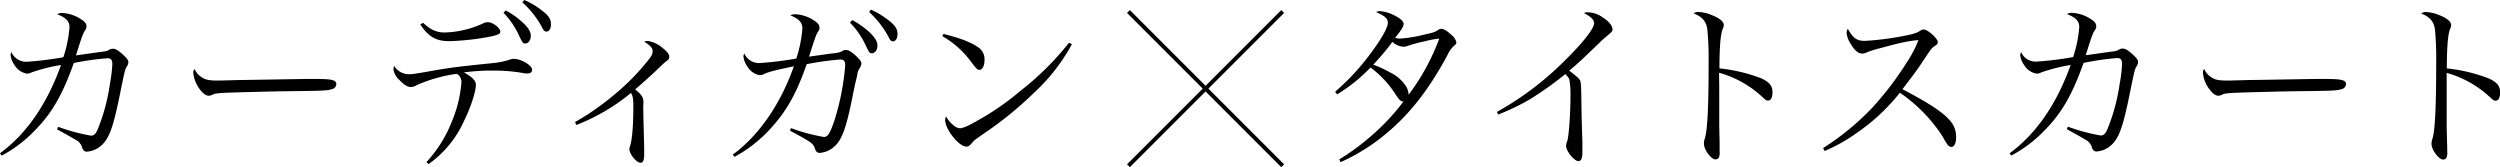
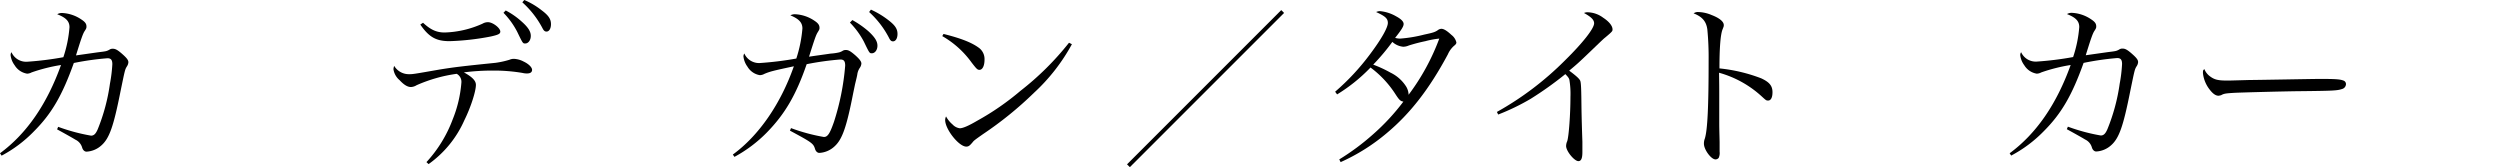
<svg xmlns="http://www.w3.org/2000/svg" viewBox="0 0 623.12 41.67">
  <defs>
    <style>.cls-1{fill:none;stroke:#000;stroke-miterlimit:10;}</style>
  </defs>
  <g id="レイヤー_2" data-name="レイヤー 2">
    <g id="design">
      <path d="M0,38.2c6.66-4.9,11.7-12.24,15.21-22a42.42,42.42,0,0,0-7.34,1.85,2.46,2.46,0,0,1-1.12.31,4.49,4.49,0,0,1-3.11-2.11,5.15,5.15,0,0,1-1-2.52,1.28,1.28,0,0,1,.22-.72A4,4,0,0,0,6.7,15.39a79.94,79.94,0,0,0,9.09-1.13,30.68,30.68,0,0,0,1.53-7.47c0-1.48-.85-2.38-3.06-3.24a2.28,2.28,0,0,1,1.26-.31,9.3,9.3,0,0,1,4.77,1.62c.95.63,1.26,1.08,1.26,1.75,0,.32,0,.45-.45,1.13s-.9,2-2.16,6.07l5.36-.76c2.2-.27,2.2-.27,2.92-.63a1.37,1.37,0,0,1,.9-.27c.63,0,1.17.27,2.34,1.3S32,15,32,15.52a2.13,2.13,0,0,1-.4,1.08c-.45.77-.45.77-1.58,6.26-1.71,8.59-2.74,11.56-4.68,13.32a6,6,0,0,1-3.78,1.62c-.49,0-.9-.41-1.08-1a3.13,3.13,0,0,0-1.71-2c-.49-.31-2-1.17-4.54-2.56l.27-.63a46.13,46.13,0,0,0,8.19,2.2c.72,0,1.17-.45,1.66-1.57A47.43,47.43,0,0,0,27.4,20.88,36.22,36.22,0,0,0,28,16c0-1.08-.36-1.48-1.22-1.48A68.82,68.82,0,0,0,18.4,15.7c-2.88,8.06-5.53,12.65-10,17.1a32.41,32.41,0,0,1-8,6Z" />
-       <path d="M49.91,19c1.12.85,2,1.08,4.36,1.08.5,0,.5,0,5.54-.14,1.75,0,16.06-.27,17.54-.27,4.05,0,5,.09,5.85.41a.93.93,0,0,1,.63.9,1.31,1.31,0,0,1-1,1.21c-1.22.41-2.3.45-10.8.54-4.19.05-14.49.32-16.06.41-2.12.13-2.52.18-3.24.58a3.29,3.29,0,0,1-.68.14c-.67,0-1.39-.5-2.16-1.49a8.13,8.13,0,0,1-1.71-4.14c0-.63.05-.72.36-1A4.07,4.07,0,0,0,49.91,19Z" />
      <path d="M106.29,40.41a32.36,32.36,0,0,0,6.53-10.62A30.78,30.78,0,0,0,115,20.61a2.26,2.26,0,0,0-1.17-2.21,37,37,0,0,0-10,2.84,2.86,2.86,0,0,1-1.4.45c-.85,0-1.75-.54-2.83-1.71a4.39,4.39,0,0,1-1.53-2.7,2.51,2.51,0,0,1,.18-.86,4.23,4.23,0,0,0,3.69,2.07c1,0,1,0,7.69-1.17,3.65-.58,5.49-.81,13.86-1.66a21.56,21.56,0,0,0,3.51-.77,2.61,2.61,0,0,1,1.13-.22,5.65,5.65,0,0,1,2.38.67c1.26.59,2.11,1.44,2.11,2.07s-.49.9-1.26.9a4.39,4.39,0,0,1-1.12-.13,42.46,42.46,0,0,0-7.24-.59,56,56,0,0,0-7.38.45c2.07,1.13,3,2.07,3,3.11,0,1.62-1.31,5.67-2.88,8.82a26.58,26.58,0,0,1-8.91,10.93Zm-.85-34.74c1.89,1.75,3.37,2.43,5.4,2.43a24.57,24.57,0,0,0,9.45-2.21,2.64,2.64,0,0,1,1.35-.36c1.17,0,3.06,1.44,3.06,2.34,0,.59-.54.81-2.34,1.22a63.49,63.49,0,0,1-10.31,1.17c-3.33,0-5.13-1-7.29-4.14Zm20.61-3.06a18.73,18.73,0,0,1,4,2.79c1.62,1.44,2.25,2.47,2.25,3.55s-.63,1.89-1.39,1.89c-.59,0-.59,0-2-2.92a19.57,19.57,0,0,0-3.42-4.73ZM130.68,0A18.82,18.82,0,0,1,135,2.56c1.75,1.31,2.33,2.21,2.33,3.47,0,1.08-.45,1.84-1.12,1.84-.41,0-.68-.22-1-.85A23,23,0,0,0,130.19.58Z" />
-       <path d="M143.33,30.42a63.64,63.64,0,0,0,9.58-6.66A56.18,56.18,0,0,0,162,14.44a2.79,2.79,0,0,0,.67-1.71c0-.76-.63-1.44-2.11-2.34a2.23,2.23,0,0,1,.9-.18,7.43,7.43,0,0,1,3.82,1.85c1.08.85,1.53,1.48,1.53,2.07s-.13.67-.9,1.26c-.58.49-.58.49-2.16,2s-3.55,3.28-5.44,4.9c1.62,1.31,2.07,2,2.07,3.2,0,.09,0,.45-.05,1v.27c0,1.48.14,6.34.23,10.08,0,.4,0,1.39,0,1.62,0,1.44-.27,2.11-.9,2.11-1,0-2.79-2.16-2.79-3.42a2.93,2.93,0,0,1,.18-.76c.54-1.76.81-5.18.81-9.9,0-1.85-.13-2.57-.58-3.33a49.61,49.61,0,0,1-13.64,8Z" />
      <path d="M182.66,38.52c6.48-4.73,11.92-12.6,15.21-22-5,1.08-5.85,1.26-7.34,1.89a2.39,2.39,0,0,1-1.17.32,4.42,4.42,0,0,1-3.06-2.12,5.27,5.27,0,0,1-1-2.56,1.39,1.39,0,0,1,.22-.72,4,4,0,0,0,3.87,2.38,82.83,82.83,0,0,0,9.09-1.12A32.47,32.47,0,0,0,200,7.11c0-1.49-.85-2.39-3-3.29a2.42,2.42,0,0,1,1.21-.27A9.3,9.3,0,0,1,203,5.17c.9.59,1.26,1.08,1.26,1.76,0,.31,0,.4-.45,1.12s-.81,1.8-2.16,6.08c1.76-.27,3.56-.5,5.36-.77a13.32,13.32,0,0,0,2.16-.31,3.69,3.69,0,0,0,.76-.32,1.43,1.43,0,0,1,.9-.27c.63,0,1.13.27,2.34,1.31,1,.9,1.53,1.53,1.53,2.07a2.16,2.16,0,0,1-.4,1.08,3.79,3.79,0,0,0-.63,1.71l-.14.67L213.12,21l-.45,2.16C211,31.72,209.93,34.74,208,36.49a6,6,0,0,1-3.78,1.62c-.49,0-.9-.4-1.08-1-.4-1.35-.81-1.62-6.25-4.55l.27-.63a45.38,45.38,0,0,0,8.19,2.21c.94,0,1.48-.81,2.52-3.78a61.38,61.38,0,0,0,2.79-14c0-1.12-.32-1.53-1.22-1.53A70.6,70.6,0,0,0,201.06,16c-2.65,7.69-5.44,12.46-10,17.1a33.87,33.87,0,0,1-8,6ZM212.45,5a23.17,23.17,0,0,1,4,2.79c1.62,1.49,2.25,2.52,2.25,3.6s-.63,1.89-1.39,1.89c-.59,0-.59,0-2-2.92a20.12,20.12,0,0,0-3.47-4.73Zm4.63-2.6A21.65,21.65,0,0,1,221.4,5c1.71,1.31,2.3,2.21,2.3,3.47,0,1.08-.45,1.84-1.13,1.84-.4,0-.67-.22-1-.9A22.78,22.78,0,0,0,216.63,3Z" />
      <path d="M235.17,8.46c4.32,1.08,6.93,2.11,8.69,3.37a3.47,3.47,0,0,1,1.53,3.06c0,1.49-.5,2.52-1.26,2.52-.5,0-.72-.22-1.94-1.8A23.23,23.23,0,0,0,234.86,9Zm32,2.56a46.93,46.93,0,0,1-9.45,12.11,89.45,89.45,0,0,1-12.65,10.26c-2.11,1.48-2.34,1.66-2.65,2.07-.72.85-1,1.08-1.58,1.08-1.84,0-5.26-4.32-5.26-6.62a2.13,2.13,0,0,1,.22-.9,6.85,6.85,0,0,0,1.62,2,3,3,0,0,0,1.8.95c.77,0,2.16-.59,4.37-1.89a65.55,65.55,0,0,0,10.75-7.43,71,71,0,0,0,12.11-12Z" />
      <path d="M333.81,39.73a58.61,58.61,0,0,0,8.42-6.25,54.18,54.18,0,0,0,7.56-8.15c-.72-.13-1-.36-1.94-1.8a25.2,25.2,0,0,0-6.25-6.7,41.67,41.67,0,0,1-8.33,6.7l-.49-.67a58.07,58.07,0,0,0,8.68-9.32c2.84-3.78,4.46-6.66,4.46-7.83S345.15,4,343,3a2.21,2.21,0,0,1,1-.22,9.88,9.88,0,0,1,4,1.3c1.26.68,1.85,1.31,1.85,1.89s-.41,1.31-2.12,3.47a4.66,4.66,0,0,0,1.26.18,34.09,34.09,0,0,0,6-1c2.34-.5,2.74-.63,3.55-1.22a1.58,1.58,0,0,1,.72-.22c.59,0,1.35.45,2.52,1.53A3.29,3.29,0,0,1,363,10.57c0,.32-.19.54-.64.9a6.07,6.07,0,0,0-1.48,2.07c-4.63,8.64-9.36,14.72-15.21,19.62a48.44,48.44,0,0,1-11.52,7.25Zm21.47-29.47a41,41,0,0,0-4.14,1.08,3.56,3.56,0,0,1-1.4.31,4.66,4.66,0,0,1-2.7-1.21,54.31,54.31,0,0,1-4.77,5.67,30.34,30.34,0,0,1,4.32,2,9.46,9.46,0,0,1,3.92,3.51,4.17,4.17,0,0,1,.58,2,55.25,55.25,0,0,0,7.65-14A21.29,21.29,0,0,0,355.28,10.26Z" />
      <path d="M373.1,27.9A76.48,76.48,0,0,0,390,15.12c4.45-4.37,7.33-8,7.33-9.32,0-.85-.72-1.57-2.52-2.56a2,2,0,0,1,.9-.18,6.68,6.68,0,0,1,3.87,1.35c1.53,1,2.34,2.07,2.34,2.92,0,.41,0,.5-1.8,2-.45.36-.45.36-3.64,3.42s-3.42,3.24-5.36,4.86c1.76,1.31,2.52,2,2.75,2.52s.27,2.57.31,6.62c.05,3.15.14,6,.23,8.59,0,1,0,2.3,0,2.57,0,1.57-.31,2.25-1,2.25-1,0-3.06-2.48-3.06-3.78a2.94,2.94,0,0,1,.27-1.17c.4-1.13.81-6.71.81-11.07a21,21,0,0,0-.27-4.28c-.14-.45-.32-.67-1-1.39a86.46,86.46,0,0,1-8.64,6.16,55.25,55.25,0,0,1-8.1,3.92Z" />
      <path d="M423.32,3a9.11,9.11,0,0,1,3.33.76c1.89.72,3,1.62,3,2.48,0,.31,0,.31-.27,1-.54,1.21-.81,4.59-.81,9.81A40.24,40.24,0,0,1,439,19.53c2,.94,2.79,1.84,2.79,3.46,0,1.31-.4,2.07-1.08,2.07-.45,0-.49,0-1.66-1.08a26,26,0,0,0-10.58-5.85c.05,2.84.05,4.23.05,5.58v6.57c0,1.35,0,1.35.09,5.13,0,1,0,1.71,0,2.39a2.89,2.89,0,0,1-.22,1.53,1,1,0,0,1-.81.4c-1.08,0-2.88-2.43-2.88-3.91a3.38,3.38,0,0,1,.22-1.26c.68-2.16.95-8,.95-19.49a73.15,73.15,0,0,0-.32-7.74c-.27-2-1.26-3.15-3.42-4A1.78,1.78,0,0,1,423.32,3Z" />
-       <path d="M454.41,36.9A65.09,65.09,0,0,0,466.52,27a79.28,79.28,0,0,0,8.59-11.2A30,30,0,0,0,478.17,10c-2.16.14-4.54.63-9.49,2a23.42,23.42,0,0,0-3.78,1.22,2.15,2.15,0,0,1-.77.13c-1,0-1.93-.81-2.92-2.56a5.59,5.59,0,0,1-.95-2.7,1.75,1.75,0,0,1,.32-.9c1.3,2.34,2.25,3,4.23,3A70.81,70.81,0,0,0,474.26,9c2.61-.49,3.42-.76,4.23-1.26a1.8,1.8,0,0,1,1-.4c1,0,3.51,2.29,3.51,3.15a1,1,0,0,1-.58.85c-.95.63-.95.63-2.57,3.06-2.16,3.24-2.16,3.24-5.67,7.83,6.35,3.33,9.9,5.63,11.66,7.61a6,6,0,0,1,1.71,4.45c0,1.44-.45,2.34-1.22,2.34a1.41,1.41,0,0,1-1-.72,12.49,12.49,0,0,1-1.08-1.8,38.56,38.56,0,0,0-10.71-11,49,49,0,0,1-10.89,10.12,40,40,0,0,1-7.88,4.41Z" />
      <path d="M500.9,38.2c6.66-4.9,11.7-12.24,15.21-22a42.42,42.42,0,0,0-7.34,1.85,2.46,2.46,0,0,1-1.12.31,4.49,4.49,0,0,1-3.11-2.11,5.15,5.15,0,0,1-1-2.52,1.28,1.28,0,0,1,.22-.72,4,4,0,0,0,3.87,2.34,79.94,79.94,0,0,0,9.09-1.13,30.68,30.68,0,0,0,1.53-7.47c0-1.48-.85-2.38-3.06-3.24a2.28,2.28,0,0,1,1.26-.31,9.3,9.3,0,0,1,4.77,1.62c.95.63,1.26,1.08,1.26,1.75,0,.32,0,.45-.45,1.13s-.9,2-2.16,6.07l5.36-.76c2.2-.27,2.2-.27,2.92-.63a1.37,1.37,0,0,1,.9-.27c.63,0,1.17.27,2.34,1.3s1.53,1.53,1.53,2.07a2.13,2.13,0,0,1-.4,1.08c-.45.77-.45.77-1.58,6.26-1.71,8.59-2.74,11.56-4.68,13.32a6,6,0,0,1-3.78,1.62c-.49,0-.9-.41-1.08-1a3.13,3.13,0,0,0-1.71-2c-.49-.31-2-1.17-4.54-2.56l.27-.63a46.13,46.13,0,0,0,8.19,2.2c.72,0,1.17-.45,1.66-1.57a47.43,47.43,0,0,0,3.06-11.34,36.22,36.22,0,0,0,.59-4.91c0-1.08-.36-1.48-1.22-1.48a68.82,68.82,0,0,0-8.37,1.21c-2.88,8.06-5.53,12.65-10,17.1a32.41,32.41,0,0,1-8.05,6Z" />
      <path d="M550.8,19c1.13.85,2,1.08,4.37,1.08.49,0,.49,0,5.53-.14,1.76,0,16.07-.27,17.55-.27,4,0,5,.09,5.85.41a.93.93,0,0,1,.63.9,1.31,1.31,0,0,1-1,1.21c-1.22.41-2.3.45-10.8.54-4.19.05-14.49.32-16.07.41-2.11.13-2.52.18-3.24.58a3.2,3.2,0,0,1-.67.14c-.68,0-1.4-.5-2.16-1.49a8,8,0,0,1-1.71-4.14c0-.63,0-.72.36-1A4.06,4.06,0,0,0,550.8,19Z" />
-       <path d="M604.62,3a9,9,0,0,1,3.33.76c1.89.72,3,1.62,3,2.48,0,.31,0,.31-.27,1-.54,1.21-.81,4.59-.81,9.81a40.31,40.31,0,0,1,10.49,2.52c2,.94,2.79,1.84,2.79,3.46,0,1.31-.41,2.07-1.08,2.07-.45,0-.5,0-1.67-1.08a26,26,0,0,0-10.57-5.85c0,2.84,0,4.23,0,5.58v6.57c0,1.35,0,1.35.09,5.13.05,1,.05,1.71.05,2.39a2.86,2.86,0,0,1-.23,1.53,1,1,0,0,1-.81.4c-1.08,0-2.88-2.43-2.88-3.91a3.41,3.41,0,0,1,.23-1.26c.67-2.16.94-8,.94-19.49a73.87,73.87,0,0,0-.31-7.74c-.27-2-1.26-3.15-3.42-4A1.78,1.78,0,0,1,604.62,3Z" />
-       <line class="cls-1" x1="281.26" y1="2.87" x2="319.7" y2="41.31" />
      <line class="cls-1" x1="319.7" y1="2.87" x2="281.26" y2="41.31" />
    </g>
  </g>
</svg>